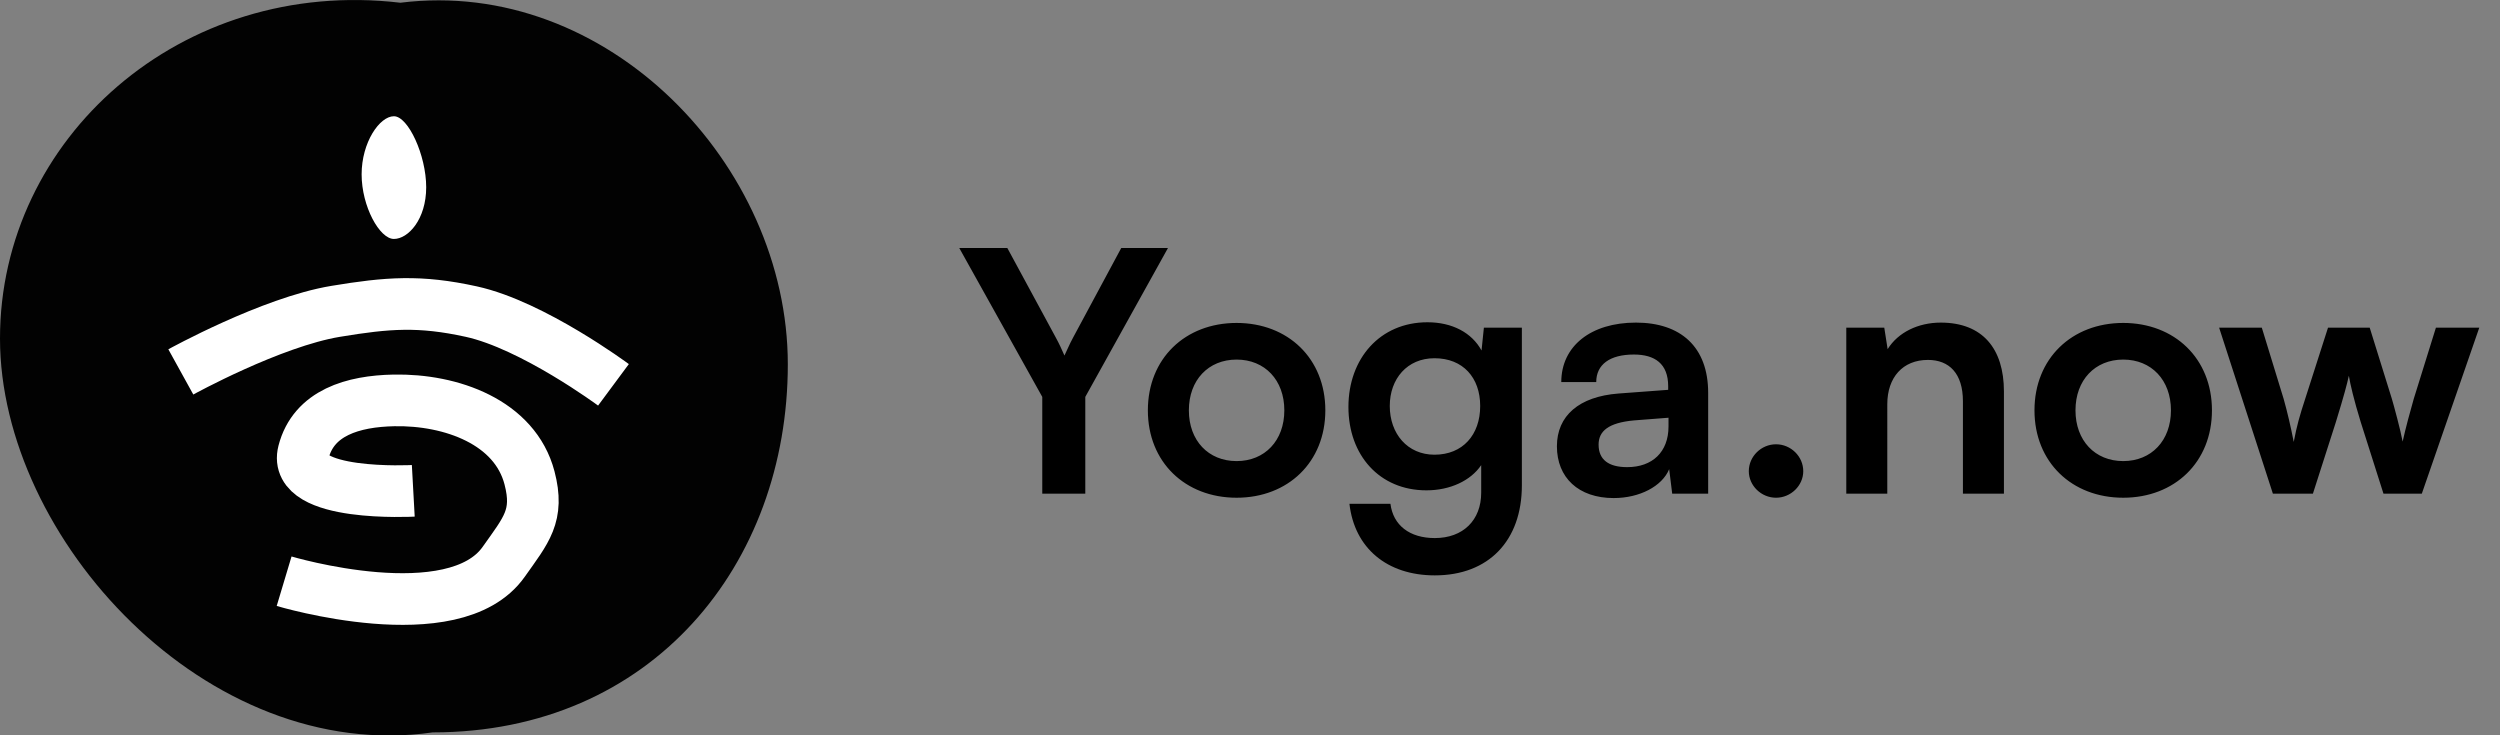
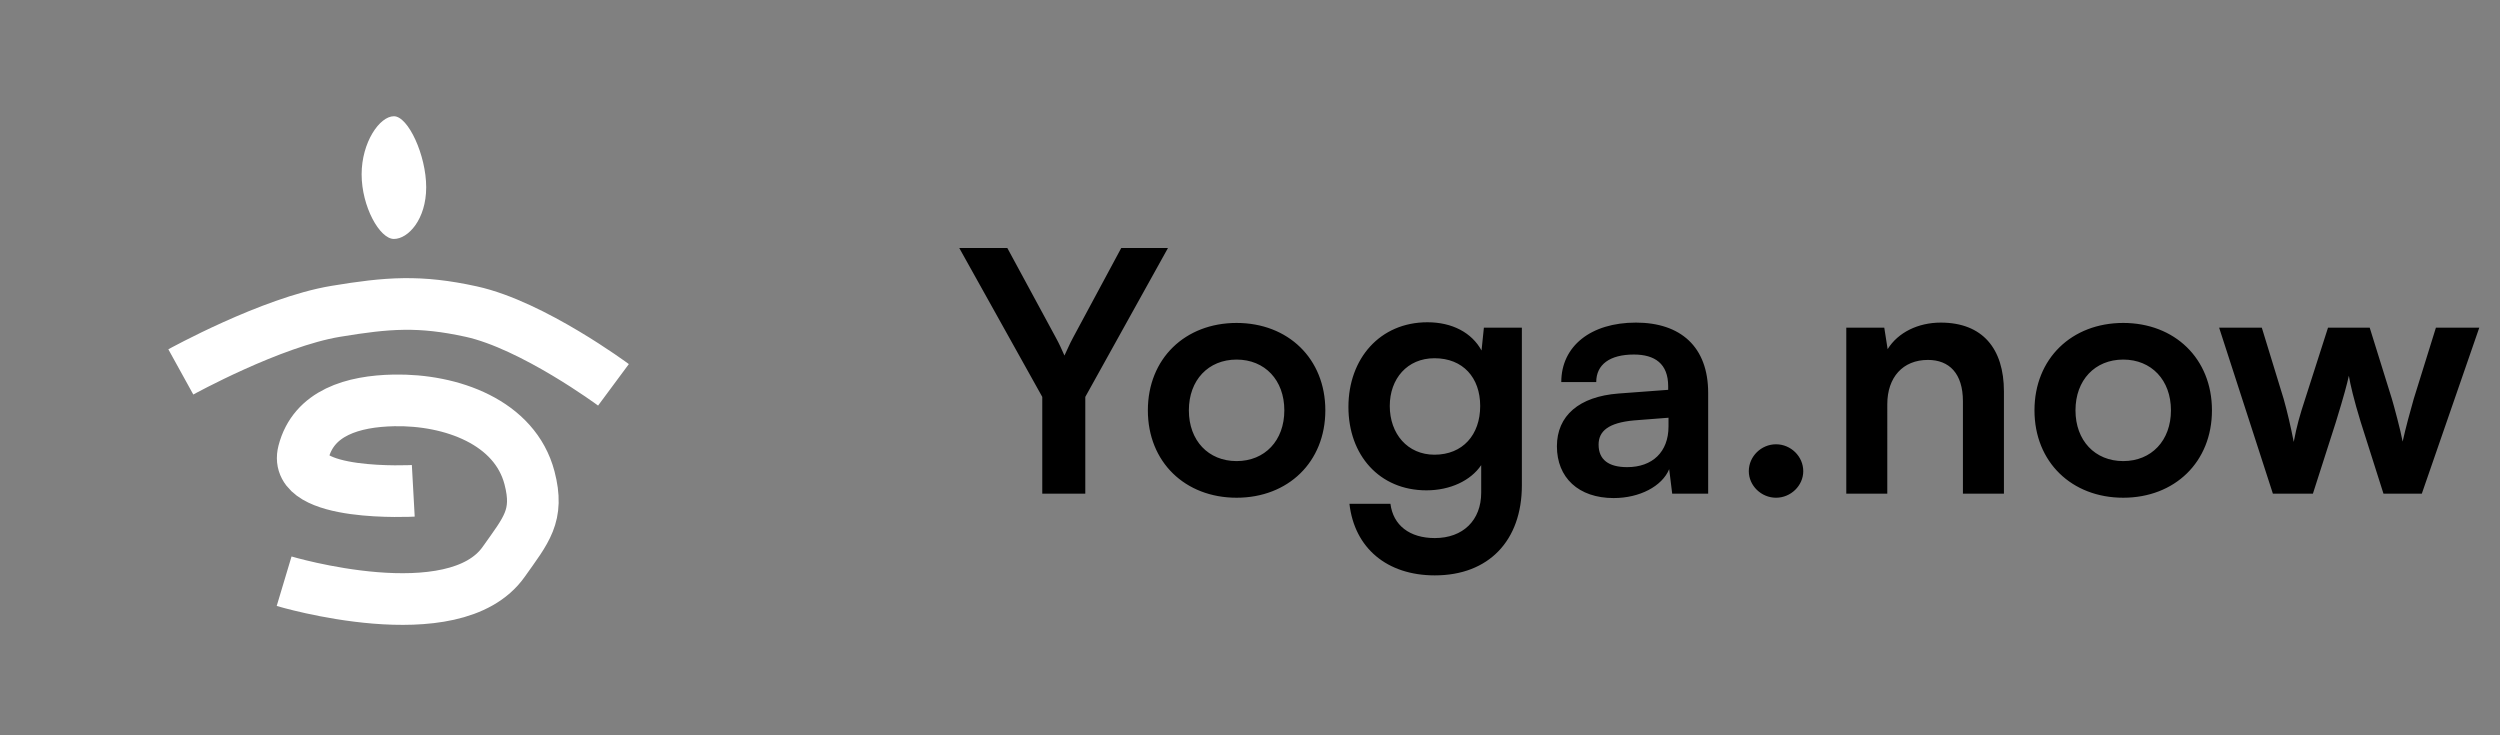
<svg xmlns="http://www.w3.org/2000/svg" width="119" height="35" fill="none">
  <rect width="100%" height="100%" fill="#808080" stroke="none" />
  <g clip-path="url(#a)">
-     <path fill="#020202" d="M37.5 17.342c0 9.507-6.455 17.52-16.906 17.52C9.836 36.4 0 25.62 0 16.113 0 6.607 8.607-1.1 19.057.13 28.893-1.1 37.5 7.836 37.5 17.342z" />
    <path fill="#fff" d="M20.287 8.914c0 1.528-.858 2.46-1.537 2.46-.68 0-1.537-1.547-1.537-3.074 0-1.528.858-2.767 1.537-2.767.679 0 1.537 1.854 1.537 3.381z" />
    <path stroke="#fff" stroke-width="2.459" d="M13.524 27.666s8.087 2.424 10.451-.922c1.075-1.522 1.701-2.193 1.23-3.996-.693-2.65-3.716-3.742-6.455-3.689-1.94.038-3.82.582-4.303 2.46-.558 2.162 5.225 1.844 5.225 1.844m-11.065-5.66s4.3-2.373 7.371-2.883c2.481-.411 3.998-.527 6.455.012 2.932.643 6.768 3.486 6.768 3.486" />
    <path fill="#000" d="m49.612 18.892-3.952-7.088h2.288l2.304 4.256c.176.32.288.576.416.864.144-.288.208-.48.416-.864l2.288-4.256h2.224l-3.936 7.088V23.5h-2.048v-4.608zm5.026.64c0-2.464 1.776-4.16 4.224-4.16 2.448 0 4.224 1.696 4.224 4.16 0 2.464-1.776 4.16-4.224 4.16-2.448 0-4.224-1.696-4.224-4.16zm1.952 0c0 1.44.928 2.416 2.272 2.416 1.344 0 2.272-.976 2.272-2.416s-.928-2.416-2.272-2.416c-1.344 0-2.272.976-2.272 2.416zm7.595-.16c0-2.304 1.504-4.032 3.76-4.032 1.184 0 2.112.496 2.576 1.344l.112-1.088h1.808V23.1c0 2.64-1.584 4.288-4.144 4.288-2.272 0-3.824-1.296-4.064-3.408h1.952c.128 1.024.912 1.632 2.112 1.632 1.344 0 2.208-.848 2.208-2.16V22.14c-.496.736-1.472 1.2-2.608 1.2-2.24 0-3.712-1.68-3.712-3.968zm1.968-.048c0 1.328.848 2.32 2.128 2.32 1.344 0 2.176-.944 2.176-2.32 0-1.344-.816-2.272-2.176-2.272-1.296 0-2.128.976-2.128 2.272zm10.66 4.384c-1.68 0-2.704-.976-2.704-2.464 0-1.456 1.056-2.368 2.928-2.512l2.368-.176v-.176c0-1.072-.64-1.504-1.632-1.504-1.152 0-1.792.48-1.792 1.312h-1.664c0-1.712 1.408-2.832 3.552-2.832 2.128 0 3.44 1.152 3.44 3.344v4.8h-1.712l-.144-1.168c-.336.816-1.408 1.376-2.64 1.376zm.64-1.472c1.2 0 1.968-.72 1.968-1.936v-.416l-1.648.128c-1.216.112-1.68.512-1.68 1.152 0 .72.48 1.072 1.36 1.072zm7.086 1.456c-.704 0-1.296-.576-1.296-1.264 0-.704.592-1.28 1.296-1.28.704 0 1.296.576 1.296 1.28 0 .688-.592 1.264-1.296 1.264zm5.296-.192h-1.952v-7.904h1.808l.16 1.024c.496-.8 1.456-1.264 2.528-1.264 1.984 0 3.008 1.232 3.008 3.28V23.5h-1.952v-4.4c0-1.328-.656-1.968-1.664-1.968-1.2 0-1.936.832-1.936 2.112V23.5zm7.006-3.968c0-2.464 1.776-4.16 4.224-4.16 2.448 0 4.224 1.696 4.224 4.16 0 2.464-1.776 4.16-4.224 4.16-2.448 0-4.224-1.696-4.224-4.16zm1.952 0c0 1.44.928 2.416 2.272 2.416 1.344 0 2.272-.976 2.272-2.416s-.928-2.416-2.272-2.416c-1.344 0-2.272.976-2.272 2.416zm9.397 3.968-2.56-7.904h2.032l1.04 3.392c.176.624.336 1.312.48 2.048.144-.768.288-1.264.544-2.048l1.088-3.392h1.984l1.056 3.392c.096.32.416 1.504.512 2.032.128-.592.384-1.536.528-2.032l1.056-3.392h2.064l-2.736 7.904h-1.824l-1.088-3.424c-.32-1.04-.496-1.792-.56-2.192-.08.368-.224.928-.624 2.224l-1.088 3.392h-1.904z" />
  </g>
  <defs>
    <clipPath id="a">
      <path fill="#fff" d="M0 0h118.5v35H0z" />
    </clipPath>
  </defs>
</svg>